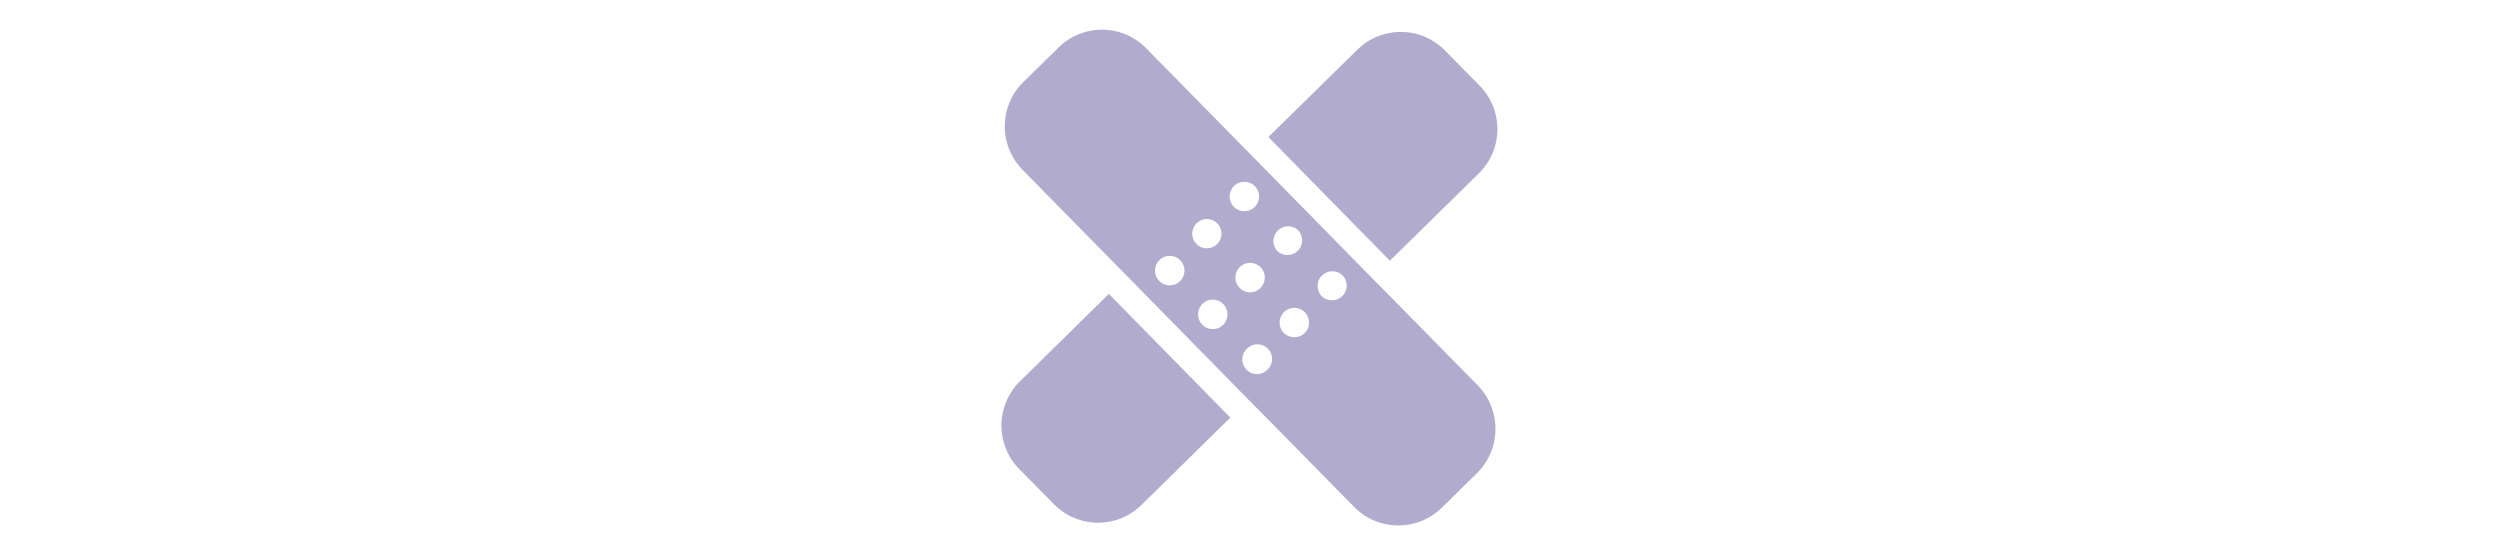
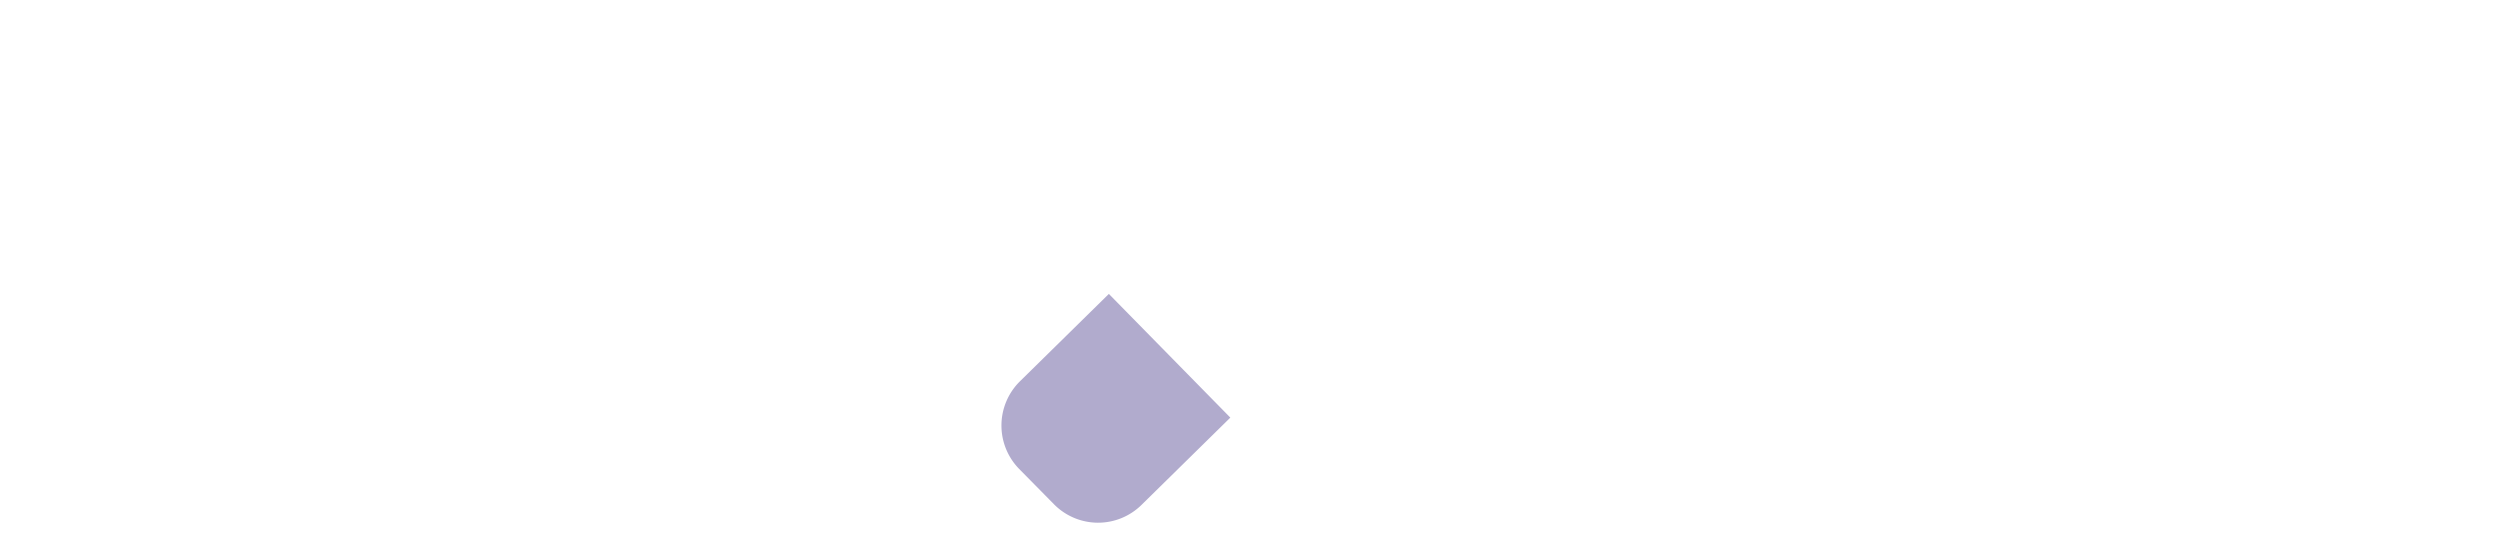
<svg xmlns="http://www.w3.org/2000/svg" id="Layer_1" data-name="Layer 1" viewBox="0 0 900 200">
  <defs>
    <style>.cls-1{fill:#b1abcd;}</style>
  </defs>
  <title>Artboard 1</title>
-   <path class="cls-1" d="M532,138.75l-34.81-35.39-3-3L450.43,55.8l-3.23-3.26L412.62,17.37a22.27,22.27,0,0,0-31.57-.24L368.4,29.53a22.38,22.38,0,0,0-.28,31.61l34.59,35.17,3.22,3.25,43.73,44.53,3,3,34.8,35.38a22.34,22.34,0,0,0,31.57.32l12.65-12.41A22.43,22.43,0,0,0,532,138.75ZM417.19,101a5.3,5.3,0,0,1,7.56-7.42,5.3,5.3,0,1,1-7.56,7.42Zm13.49-13.23a5.26,5.26,0,1,1,7.48.11A5.27,5.27,0,0,1,430.68,87.78Zm13.55-13.29a5.29,5.29,0,1,1,7.49,0A5.31,5.31,0,0,1,444.23,74.49Zm-11.41,42.42a5.39,5.39,0,0,1,.07-7.52,5.3,5.3,0,1,1-.07,7.52Zm13.45-13.26a5.29,5.29,0,1,1,7.45.07A5.27,5.27,0,0,1,446.27,103.65Zm13.55-13.29a5.3,5.3,0,0,1,7.56-7.42,5.3,5.3,0,0,1-7.56,7.42Zm-11.05,42.71a5.18,5.18,0,0,1,.07-7.45,5.27,5.27,0,1,1,7.34,7.55A5.19,5.19,0,0,1,448.77,133.07Zm13.45-13.19a5.29,5.29,0,1,1,7.48,0A5.32,5.32,0,0,1,462.22,119.88Zm13.51-13.33a5.3,5.3,0,0,1,7.56-7.42,5.25,5.25,0,0,1-.07,7.45A5.33,5.33,0,0,1,475.73,106.55Z" />
-   <path class="cls-1" d="M532.38,62.42a22.35,22.35,0,0,0,.28-31.6L520.22,18.21a22.28,22.28,0,0,0-31.6-.28l-32,31.4,43.73,44.53Z" />
  <path class="cls-1" d="M367.21,137.24a22.35,22.35,0,0,0-.28,31.61l12.43,12.61a22.29,22.29,0,0,0,31.61.28l31.95-31.4-43.73-44.53Z" />
</svg>